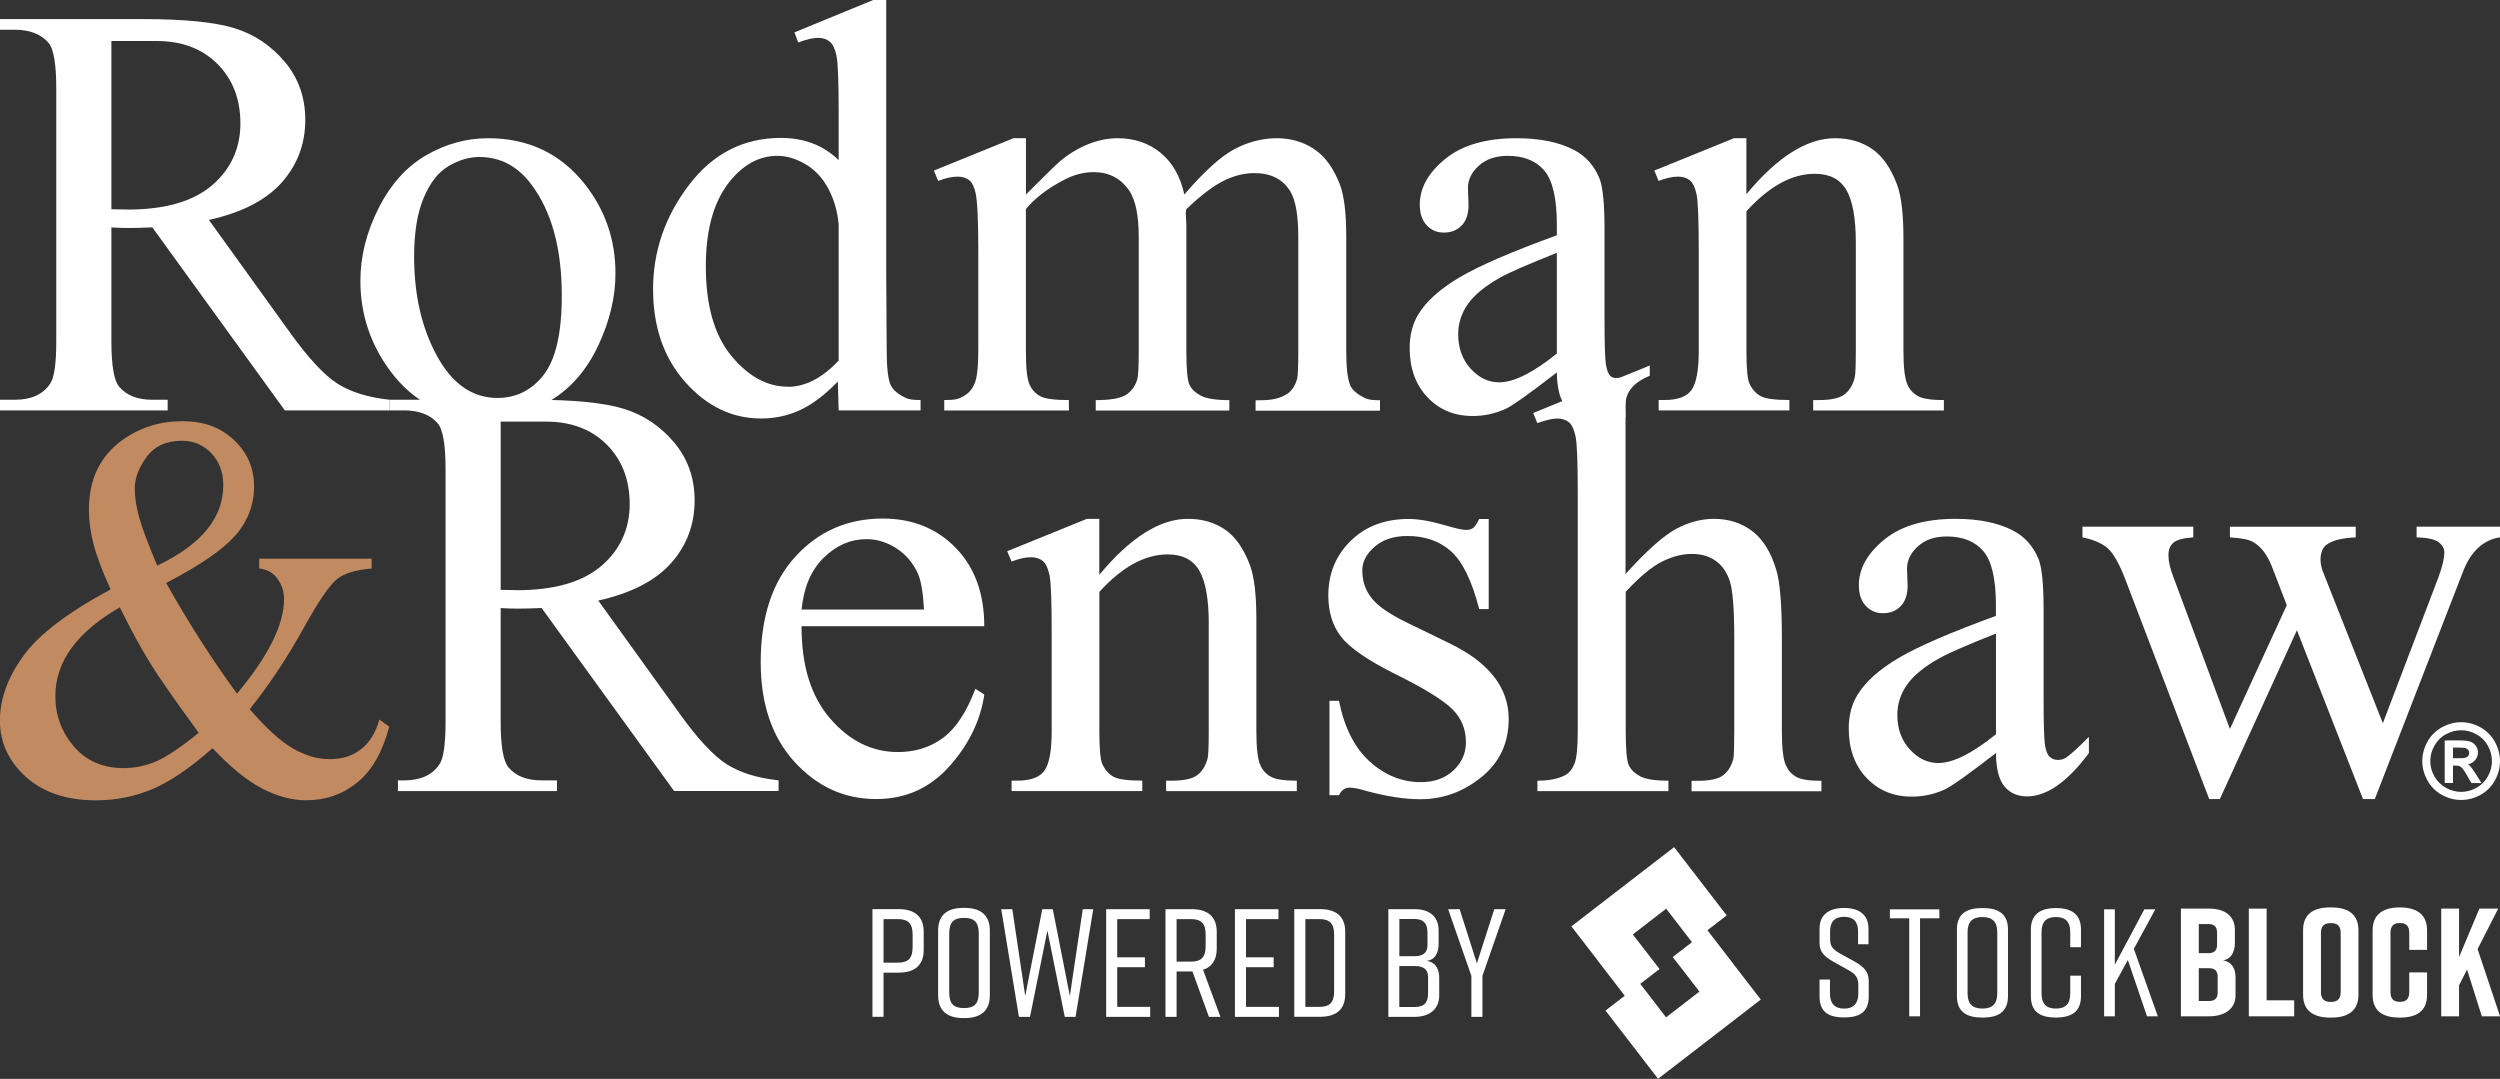
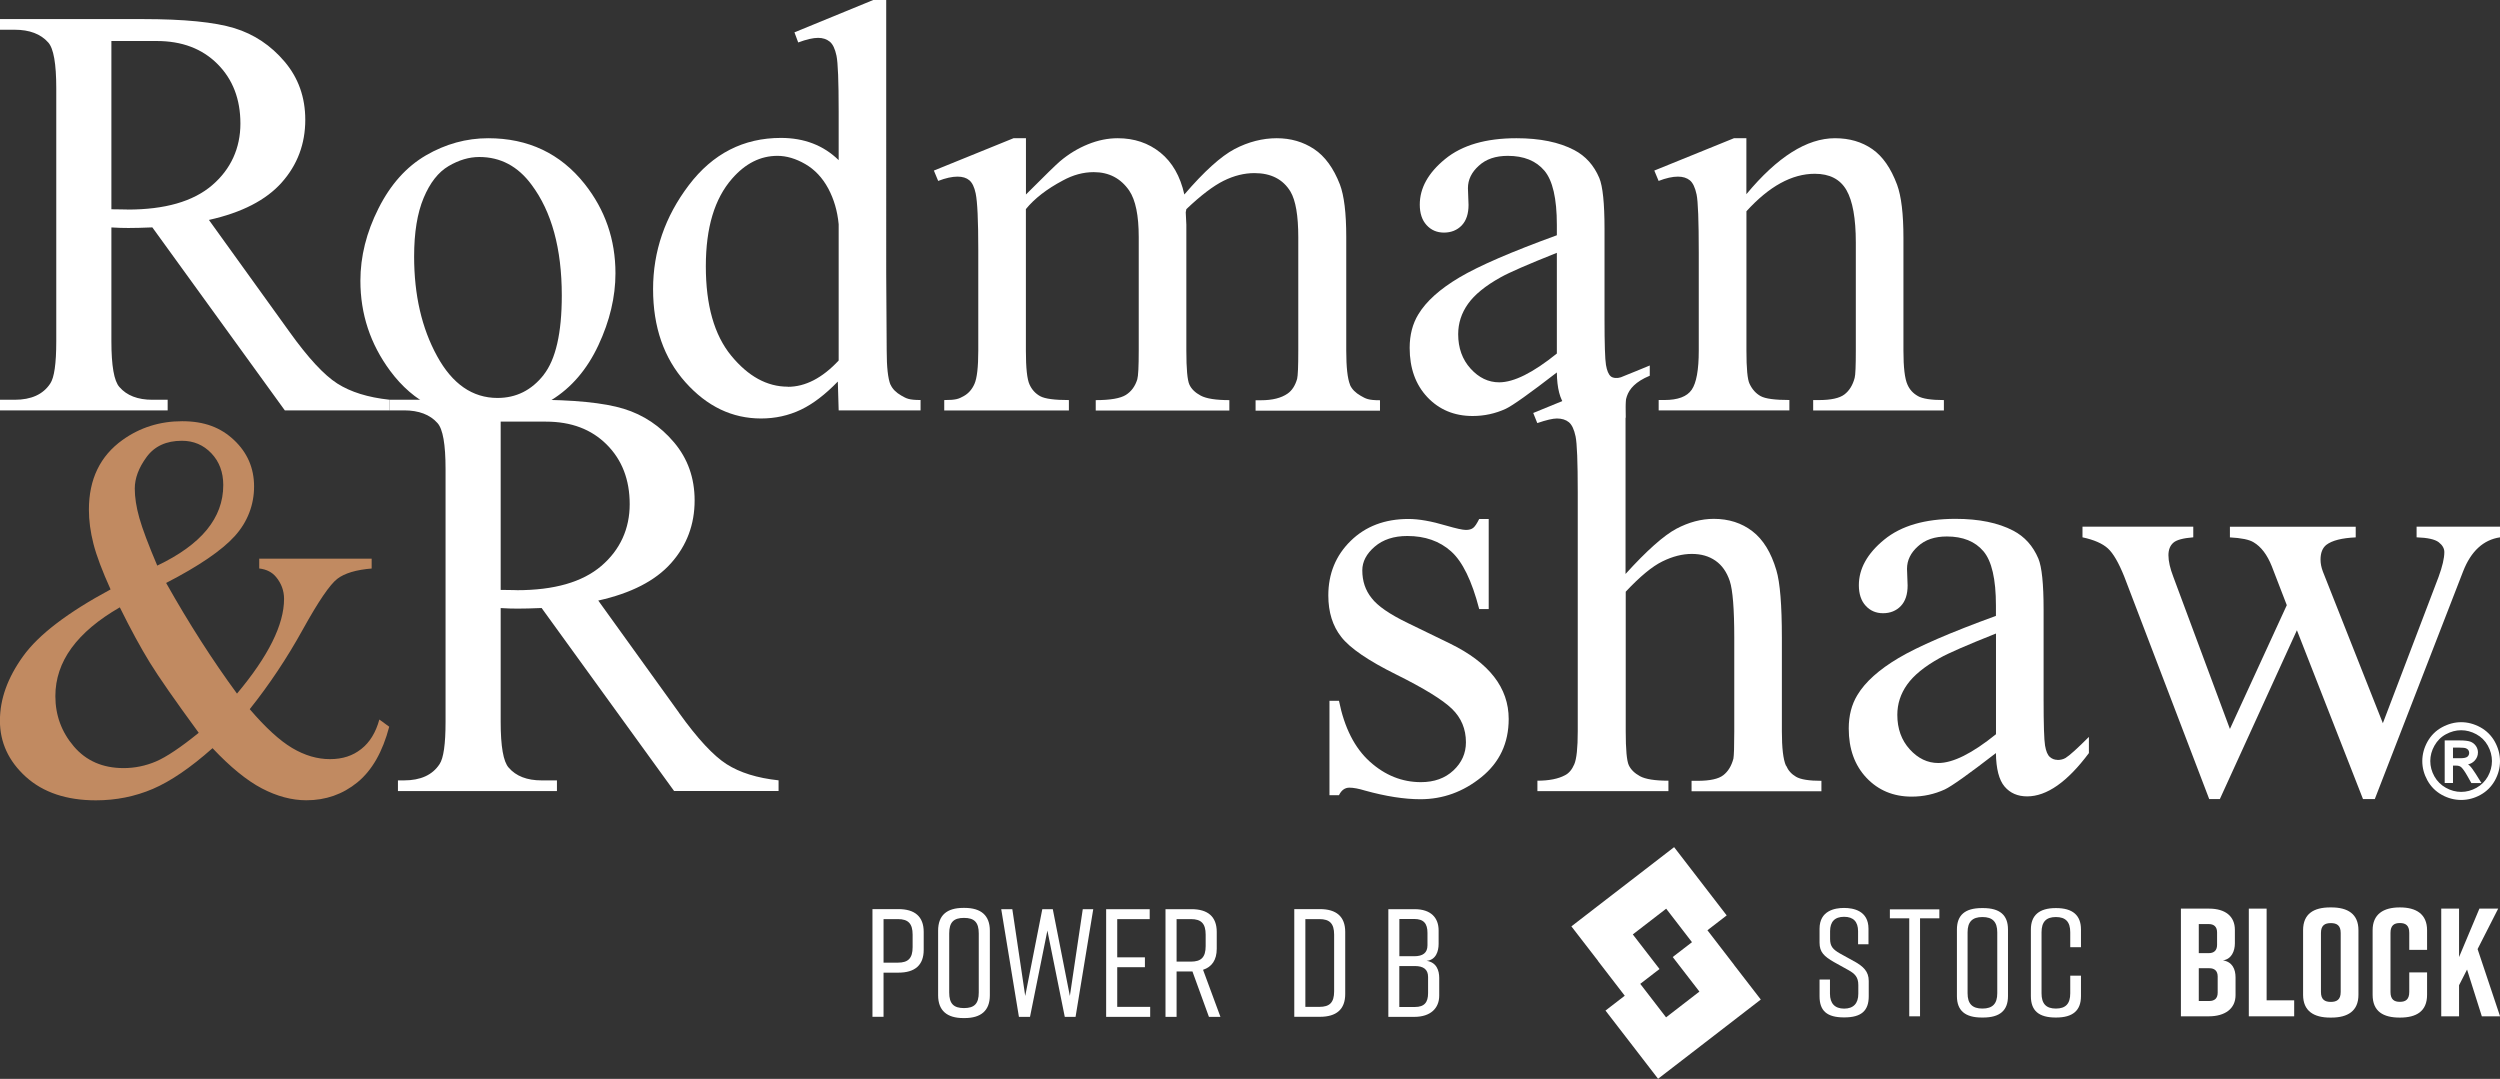
<svg xmlns="http://www.w3.org/2000/svg" id="Layer_2" data-name="Layer 2" viewBox="0 0 412.74 178.12">
  <rect x="0" y="0" width="412.74" height="178.12" fill="#333333" stroke="none" />
  <defs>
    <style>
      .cls-1 {
        fill: #c18a61;
      }

      .cls-1, .cls-2 {
        stroke-width: 0px;
      }

      .cls-2 {
        fill: #fff;
      }
    </style>
  </defs>
  <g id="Layer_1-2" data-name="Layer 1">
    <g>
      <g>
        <path class="cls-2" d="M147.01,63.51c-.41-1.02-.62-2.89-.62-5.62l-.08-12.6V0h-2.14l-13.01,5.34.62,1.67c1.36-.51,2.46-.76,3.29-.76.76,0,1.4.21,1.91.62.51.41.88,1.19,1.12,2.33.24,1.14.36,4.21.36,9.19v8.05c-2.51-2.45-5.69-3.67-9.53-3.67-6.19,0-11.26,2.6-15.2,7.79-3.94,5.19-5.91,10.92-5.91,17.18s1.78,11.38,5.34,15.37c3.56,3.99,7.72,5.98,12.48,5.98,2.35,0,4.54-.48,6.58-1.45,1.99-.95,4.02-2.5,6.1-4.65l.14,4.77h13.52v-1.72c-1.94,0-2.33-.25-3.19-.74-.86-.49-1.45-1.09-1.76-1.79ZM130.06,63.84c-3.43,0-6.54-1.71-9.34-5.12-2.8-3.41-4.19-8.33-4.19-14.75s1.45-11.18,4.34-14.48c2.19-2.51,4.68-3.76,7.48-3.76,1.49,0,3.03.45,4.6,1.36,1.57.91,2.83,2.25,3.79,4.03.95,1.78,1.52,3.75,1.72,5.91v22.49c-2.7,2.89-5.5,4.34-8.39,4.34Z" />
        <path class="cls-2" d="M47.83,54.84l-13.34-18.53c5.43-1.21,9.44-3.27,12.03-6.19,2.59-2.92,3.88-6.37,3.88-10.34,0-3.72-1.14-6.92-3.41-9.6-2.27-2.68-5.03-4.53-8.29-5.53-3.26-1-8.31-1.5-15.17-1.5H0v1.76h2.43c2.44,0,4.29.7,5.53,2.1.89.98,1.33,3.51,1.33,7.58v41.74c0,3.69-.33,6.02-1,7-1.17,1.78-3.13,2.67-5.86,2.67H0v1.76h27.68v-1.76h-2.53c-2.41,0-4.22-.7-5.43-2.1-.89-.98-1.33-3.51-1.33-7.58v-18.77c.51.03,1,.06,1.48.07.48.02.92.02,1.33.02,1.02,0,2.33-.03,3.95-.1l21.87,30.21h17.25v-1.76c-3.53-.38-6.38-1.27-8.58-2.67-2.19-1.4-4.81-4.22-7.86-8.48ZM21.06,34.59c-.29,0-.65,0-1.1-.02-.45-.02-.97-.02-1.57-.02V6.77c3.47.01,5.64,0,7.48,0,4.16,0,7.5,1.26,10.03,3.79s3.79,5.81,3.79,9.84-1.56,7.53-4.69,10.2c-3.13,2.67-7.77,4-13.94,4Z" />
        <path class="cls-2" d="M80.61,22.82c-3.62,0-7.05.95-10.29,2.83-3.24,1.89-5.85,4.81-7.84,8.77-1.99,3.95-2.98,7.93-2.98,11.93,0,5.5,1.64,10.45,4.91,14.87,3.88,5.24,9.1,7.86,15.67,7.86,4.03,0,7.69-1.02,10.98-3.05,3.29-2.03,5.87-5.05,7.74-9.05,1.87-4,2.81-7.96,2.81-11.86,0-5.56-1.7-10.48-5.1-14.77-4-5.02-9.31-7.53-15.91-7.53ZM89.76,61.89c-2,2.54-4.54,3.81-7.62,3.81-4.13,0-7.46-2.3-9.98-6.91-2.53-4.61-3.79-10.08-3.79-16.44,0-3.94.52-7.16,1.57-9.67,1.05-2.51,2.42-4.26,4.12-5.26,1.7-1,3.39-1.5,5.07-1.5,3.49,0,6.37,1.52,8.62,4.57,3.33,4.45,5,10.55,5,18.3,0,6.19-1,10.56-3,13.1Z" />
        <path class="cls-2" d="M222.88,63.51c-.41-1.02-.62-2.89-.62-5.62v-18.77c0-3.94-.35-6.83-1.05-8.67-1.05-2.7-2.47-4.65-4.26-5.84-1.79-1.19-3.85-1.79-6.17-1.79s-4.7.6-6.96,1.79c-2.25,1.19-5.02,3.69-8.29,7.5-.67-3.02-1.99-5.32-3.95-6.91-1.97-1.59-4.32-2.38-7.05-2.38-1.62,0-3.26.33-4.91,1-1.65.67-3.19,1.6-4.62,2.81-.57.48-2.45,2.3-5.62,5.48v-9.29h-2.05l-13.15,5.34.71,1.71c1.24-.48,2.3-.71,3.19-.71.83,0,1.48.2,1.95.6.48.4.83,1.12,1.05,2.17.29,1.4.43,4.49.43,9.29v16.68c0,2.7-.21,4.52-.62,5.46-.41.94-1.02,1.62-1.81,2.05-.79.43-1.19.64-3.19.64v1.72h20.58v-1.72c-2.38,0-3.96-.21-4.74-.64-.78-.43-1.37-1.07-1.76-1.93-.4-.86-.6-2.72-.6-5.57v-23.39c1.43-1.75,3.46-3.32,6.1-4.72,1.68-.92,3.38-1.38,5.1-1.38,2.51,0,4.46,1.02,5.86,3.05,1.05,1.56,1.57,4.11,1.57,7.67v18.77c0,2.61-.08,4.18-.24,4.72-.35,1.14-.98,2-1.88,2.57-.91.57-2.57.86-4.98.86v1.72h22.06v-1.72c-2.22,0-3.8-.25-4.72-.74-.92-.49-1.55-1.1-1.88-1.83-.33-.73-.5-2.59-.5-5.57v-20.82l-.1-2.05.1-.52c2.41-2.29,4.47-3.85,6.17-4.69,1.7-.84,3.39-1.26,5.07-1.26,2.73,0,4.72,1.02,5.95,3.05.86,1.46,1.29,3.97,1.29,7.53v18.77c0,2.54-.06,4.08-.19,4.62-.32,1.11-.84,1.92-1.57,2.43-1.05.73-2.51,1.1-4.38,1.1h-.91v1.72h20.54v-1.72c-1.94,0-2.33-.25-3.19-.74-.86-.49-1.45-1.09-1.76-1.79Z" />
        <path class="cls-2" d="M267.53,62.29c-.46.19-1.24.16-1.6-.16-.37-.32-.63-.94-.79-1.88-.16-.94-.24-3.49-.24-7.65v-14.82c0-4.22-.29-7.02-.86-8.39-.89-2.1-2.27-3.64-4.15-4.62-2.48-1.3-5.65-1.95-9.53-1.95-5.05,0-8.97,1.14-11.77,3.43-2.8,2.29-4.19,4.8-4.19,7.53,0,1.43.37,2.56,1.12,3.38.75.83,1.71,1.24,2.88,1.24s2.18-.4,2.93-1.19c.75-.79,1.12-1.92,1.12-3.38l-.1-2.76c0-1.4.6-2.64,1.81-3.72,1.17-1.08,2.76-1.62,4.77-1.62,2.64,0,4.65.81,6.03,2.43,1.38,1.62,2.07,4.61,2.07,8.96v1.72c-7.5,2.73-12.86,5.05-16.08,6.96-3.22,1.91-5.49,3.94-6.79,6.1-.95,1.56-1.43,3.4-1.43,5.53,0,3.37.98,6.08,2.93,8.15,1.95,2.06,4.44,3.1,7.46,3.1,1.94,0,3.76-.4,5.48-1.19,1.14-.54,3.95-2.54,8.43-6,.03,2.6.51,4.45,1.43,5.53.92,1.08,9.9,3.37,9.9,1.81,0-2.01-.71-4.84,4.01-6.8v-1.69c-2.25.92-2.57,1.07-3.72,1.52-.43.17-.63.26-1.13.46ZM257.04,58.36c-3.94,3.18-7.11,4.76-9.53,4.76-1.78,0-3.35-.75-4.72-2.26-1.37-1.51-2.05-3.41-2.05-5.69,0-1.81.54-3.48,1.62-5,1.08-1.52,2.87-2.99,5.38-4.38,1.4-.79,4.49-2.14,9.29-4.05v16.63Z" />
        <path class="cls-2" d="M316.61,65.37c-.78-.44-1.34-1.06-1.69-1.86-.45-.98-.67-2.86-.67-5.62v-18.63c0-3.94-.35-6.86-1.05-8.77-1.02-2.73-2.38-4.69-4.1-5.88-1.72-1.19-3.76-1.79-6.15-1.79-4.64,0-9.51,3.08-14.63,9.24v-9.24h-2.05l-13.15,5.34.71,1.71c1.24-.48,2.3-.71,3.19-.71.83,0,1.48.21,1.98.62.49.41.86,1.19,1.1,2.33.24,1.14.36,4.34.36,9.58v16.2c0,3.18-.39,5.33-1.17,6.46-.78,1.13-2.28,1.69-4.5,1.69h-.95v1.72h21.58v-1.72c-2.38,0-3.96-.21-4.74-.64-.78-.43-1.39-1.1-1.83-2.03-.35-.7-.52-2.53-.52-5.48v-23.01c3.75-4.13,7.51-6.19,11.29-6.19,2.45,0,4.18.9,5.22,2.69,1.03,1.79,1.55,4.68,1.55,8.65v17.87c0,2.51-.06,4-.19,4.48-.32,1.21-.88,2.12-1.69,2.74-.81.62-2.23.93-4.26.93h-.9v1.72h21.58v-1.72c-2.1,0-3.53-.22-4.31-.67Z" />
      </g>
      <path class="cls-1" d="M42.82,92.23h18.54v1.63c-2.56.21-4.45.77-5.67,1.7-1.22.93-3.13,3.73-5.72,8.41-2.59,4.68-5.5,9.05-8.74,13.11,2.62,3.06,4.96,5.2,7.02,6.42,2.06,1.22,4.13,1.83,6.22,1.83s3.75-.55,5.16-1.66c1.41-1.1,2.41-2.73,3-4.88l1.63,1.19c-1.09,4.15-2.84,7.21-5.25,9.18-2.41,1.97-5.22,2.96-8.43,2.96-2.41,0-4.86-.66-7.35-1.96-2.49-1.31-5.2-3.52-8.14-6.64-3.65,3.24-6.94,5.48-9.87,6.73s-6.06,1.88-9.38,1.88c-4.85,0-8.71-1.3-11.57-3.88-2.85-2.59-4.28-5.68-4.28-9.27s1.28-7.11,3.84-10.66c2.56-3.55,7.37-7.22,14.43-11.01-1.38-3.06-2.33-5.57-2.83-7.53-.5-1.96-.75-3.83-.75-5.63,0-5.03,1.85-8.87,5.56-11.52,2.88-2.06,6.16-3.09,9.84-3.09s6.36,1.04,8.56,3.11,3.31,4.63,3.31,7.66-1.07,5.86-3.2,8.21c-2.13,2.35-5.91,4.93-11.32,7.72,3.74,6.65,7.64,12.74,11.7,18.27,5.18-6.18,7.77-11.39,7.77-15.63,0-1.35-.44-2.56-1.32-3.62-.65-.79-1.57-1.27-2.78-1.41v-1.63ZM32.8,120.97c-3.88-5.3-6.58-9.17-8.08-11.61-1.5-2.44-3.15-5.47-4.94-9.09-3.53,2.03-6.19,4.27-7.97,6.71-1.78,2.44-2.67,5.09-2.67,7.95,0,3.15,1.02,5.92,3.05,8.3,2.03,2.38,4.77,3.58,8.21,3.58,1.85,0,3.64-.37,5.36-1.1,1.72-.74,4.07-2.31,7.04-4.72ZM25.96,93.38c3.65-1.74,6.38-3.71,8.19-5.92,1.81-2.21,2.71-4.66,2.71-7.37,0-2.12-.65-3.87-1.96-5.25-1.31-1.38-2.94-2.07-4.88-2.07-2.56,0-4.5.89-5.81,2.67-1.31,1.78-1.96,3.52-1.96,5.23,0,1.44.25,3.05.75,4.83.5,1.78,1.49,4.41,2.96,7.88Z" />
      <g>
        <g id="uuid-78284432-3ba0-41e9-bc18-e98daa19366f">
          <g>
            <g>
              <path class="cls-2" d="M306.15,158.73l-2.39-1.32c-1.12-.65-1.62-1.14-1.62-2.4v-1.26c0-1.59.78-2.39,2.31-2.39s2.31.8,2.31,2.39v2.14h1.72v-2.56c0-2.99-2.51-3.43-4.01-3.43h-.06c-1.49,0-4.01.45-4.01,3.43v2.3c0,1.56.74,2.26,2.39,3.21l2.36,1.31c1.09.61,1.65,1.16,1.65,2.48v1.44c0,1.6-.81,2.45-2.34,2.45s-2.34-.85-2.34-2.45v-2.35h-1.72v2.77c0,2.41,1.24,3.48,4.03,3.48h.06c2.79,0,4.03-1.08,4.03-3.48v-2.54c0-1.57-.88-2.38-2.39-3.24h0Z" />
              <polygon class="cls-2" points="312.01 151.61 315.21 151.61 315.21 167.79 316.99 167.79 316.99 151.61 320.18 151.61 320.18 150.13 312.01 150.13 312.01 151.61" />
-               <path class="cls-2" d="M327.4,149.92h-.21c-2.77,0-4.11,1.16-4.11,3.53v11.01c0,2.38,1.35,3.53,4.11,3.53h.21c2.77,0,4.11-1.16,4.11-3.53v-11.01c0-2.38-1.35-3.53-4.11-3.53ZM329.74,163.99c0,1.72-.77,2.52-2.45,2.52s-2.45-.8-2.45-2.52v-10.07c0-1.72.77-2.52,2.45-2.52s2.45.8,2.45,2.52v10.07Z" />
+               <path class="cls-2" d="M327.4,149.92h-.21c-2.77,0-4.11,1.16-4.11,3.53v11.01c0,2.38,1.35,3.53,4.11,3.53h.21c2.77,0,4.11-1.16,4.11-3.53v-11.01c0-2.38-1.35-3.53-4.11-3.53ZM329.74,163.99c0,1.72-.77,2.52-2.45,2.52s-2.45-.8-2.45-2.52v-10.07c0-1.72.77-2.52,2.45-2.52s2.45.8,2.45,2.52v10.07" />
              <path class="cls-2" d="M339.45,149.92h-.05c-2.73,0-4.11,1.19-4.11,3.53v11.01c0,2.41,1.31,3.53,4.11,3.53h.05c2.77,0,4.11-1.16,4.11-3.53v-3.38h-1.77v2.91c0,1.72-.75,2.52-2.37,2.52s-2.37-.8-2.37-2.52v-10.07c0-1.72.75-2.52,2.37-2.52s2.37.8,2.37,2.52v2.46h1.77v-2.93c0-2.35-1.38-3.53-4.11-3.53Z" />
-               <polygon class="cls-2" points="355.83 150.13 354.02 150.13 349.15 159.27 349.15 150.13 347.38 150.13 347.38 167.79 349.15 167.79 349.15 162.43 351.3 158.49 354.46 167.79 356.25 167.79 352.29 156.65 355.83 150.13" />
              <g>
                <path class="cls-2" d="M367,158.55c1.55.25,2.08,1.45,2.08,2.82v2.92c0,2.24-1.73,3.5-4.42,3.5h-4.6v-17.78h4.65c2.69,0,4.26,1.27,4.26,3.5v2.24c0,1.27-.56,2.62-1.98,2.8ZM363.01,157.36h1.65c.84,0,1.37-.43,1.37-1.37v-2.06c0-.94-.53-1.37-1.37-1.37h-1.65v4.8ZM364.76,159.85h-1.75v5.41h1.75c.84,0,1.37-.43,1.37-1.37v-2.67c0-.94-.53-1.37-1.37-1.37Z" />
                <path class="cls-2" d="M378.76,167.79h-7.49v-17.78h2.94v15.14h4.55v2.64h0Z" />
                <path class="cls-2" d="M384.7,149.81h.2c2.69,0,4.47,1.07,4.47,3.76v10.67c0,2.69-1.78,3.76-4.47,3.76h-.2c-2.69,0-4.47-1.07-4.47-3.76v-10.67c0-2.72,1.78-3.76,4.47-3.76ZM384.81,165.41c.96,0,1.63-.36,1.63-1.63v-9.75c0-1.27-.66-1.63-1.63-1.63s-1.63.36-1.63,1.63v9.75c0,1.27.66,1.63,1.63,1.63Z" />
                <path class="cls-2" d="M400.7,164.24c0,2.74-1.78,3.76-4.47,3.76h-.05c-2.69,0-4.47-.99-4.47-3.76v-10.67c0-2.64,1.78-3.76,4.47-3.76h.05c2.69,0,4.47,1.12,4.47,3.76v3.25h-2.94v-2.8c0-1.25-.61-1.63-1.55-1.63s-1.55.38-1.55,1.63v9.75c0,1.25.61,1.63,1.55,1.63s1.55-.38,1.55-1.63v-3.23h2.94v3.68h0Z" />
                <path class="cls-2" d="M409.74,167.79l-2.44-7.72-1.32,2.59v5.13h-2.94v-17.78h2.94v8l3.36-8h3.1l-3.4,6.68,3.71,11.1h-3,0Z" />
              </g>
            </g>
            <path class="cls-2" d="M286.29,159.32h.02s-4.42-5.74-4.42-5.74l3.18-2.45-4.26-5.53-4.42-5.74-5.73,4.42-5.53,4.26-5.7,4.4,4.41,5.71h-.02s4.42,5.74,4.42,5.74l-3.18,2.45,4.42,5.73,4.26,5.53,5.53-4.26,5.73-4.42,5.7-4.4-4.41-5.71h0ZM280.55,163.72l-5.49,4.24-4.26-5.53,3.18-2.45-4.41-5.71,5.51-4.25,4.26,5.53-3.18,2.45,4.41,5.71h-.02Z" />
          </g>
        </g>
        <g>
          <path class="cls-2" d="M152.5,153.85v2.97c0,2.54-1.47,3.76-4.17,3.76h-2.46v7.29h-1.83v-17.78h4.29c2.69,0,4.17,1.22,4.17,3.76ZM150.67,154.31c0-1.85-.74-2.57-2.44-2.57h-2.36v7.19h2.36c1.7,0,2.44-.71,2.44-2.57v-2.06Z" />
          <path class="cls-2" d="M159.05,149.89h.2c2.69,0,4.17,1.22,4.17,3.76v10.67c0,2.54-1.47,3.76-4.17,3.76h-.2c-2.69,0-4.17-1.22-4.17-3.76v-10.67c0-2.57,1.47-3.76,4.17-3.76ZM159.15,166.43c1.7,0,2.44-.71,2.44-2.57v-9.75c0-1.85-.74-2.57-2.44-2.57s-2.44.71-2.44,2.57v9.75c0,1.85.74,2.57,2.44,2.57Z" />
          <path class="cls-2" d="M177.57,167.88h-1.78l-2.87-14.25-2.87,14.25h-1.83l-2.92-17.78h1.83l2.13,14.33,2.82-14.33h1.73l2.82,14.33,2.13-14.33h1.73l-2.92,17.78Z" />
          <path class="cls-2" d="M182.62,167.88v-17.78h7.19v1.65h-5.36v6.3h4.57v1.63h-4.57v6.55h5.44v1.65h-7.26Z" />
          <path class="cls-2" d="M199.59,167.88l-2.72-7.49h-2.62v7.49h-1.83v-17.78h4.29c2.69,0,4.17,1.22,4.17,3.76v2.77c0,1.85-.79,3-2.26,3.48l2.87,7.77h-1.9ZM194.25,158.76h2.36c1.7,0,2.44-.71,2.44-2.57v-1.88c0-1.85-.74-2.57-2.44-2.57h-2.36v7.01Z" />
-           <path class="cls-2" d="M203.88,167.88v-17.78h7.19v1.65h-5.36v6.3h4.57v1.63h-4.57v6.55h5.44v1.65h-7.26Z" />
          <path class="cls-2" d="M222.09,153.85v10.26c0,2.54-1.47,3.76-4.17,3.76h-4.24v-17.78h4.24c2.69,0,4.17,1.22,4.17,3.76ZM217.82,151.75h-2.31v14.48h2.31c1.7,0,2.44-.71,2.44-2.57v-9.35c0-1.85-.74-2.57-2.44-2.57Z" />
          <path class="cls-2" d="M235.53,158.63c1.65.25,2.08,1.6,2.08,2.82v2.92c0,2.08-1.42,3.51-4.11,3.51h-4.29v-17.78h4.34c2.69,0,3.96,1.42,3.96,3.51v2.23c0,1.19-.43,2.64-1.98,2.79ZM231.03,157.87h2.46c1.42,0,2.18-.56,2.18-1.8v-2.06c0-1.52-.61-2.29-2.18-2.29h-2.46v6.15ZM233.59,159.49h-2.57v6.76h2.57c1.57,0,2.18-.76,2.18-2.29v-2.67c0-1.24-.76-1.8-2.18-1.8Z" />
-           <path class="cls-2" d="M244.75,167.88h-1.83v-6.76l-3.84-11.02h1.9l2.85,8.94,2.87-8.94h1.88l-3.84,11.02v6.76Z" />
        </g>
      </g>
      <g>
        <g>
          <path class="cls-2" d="M112.11,117.68l-13.34-18.53c5.43-1.21,9.44-3.27,12.03-6.19,2.59-2.92,3.88-6.37,3.88-10.34,0-3.72-1.14-6.92-3.41-9.6-2.27-2.68-5.03-4.53-8.29-5.53-3.26-1-8.31-1.5-15.17-1.5h-23.54v1.76h2.43c2.44,0,4.29.7,5.53,2.1.89.98,1.33,3.51,1.33,7.58v41.74c0,3.69-.33,6.02-1,7-1.17,1.78-3.13,2.67-5.86,2.67h-1v1.76h26.25v-1.76h-2.53c-2.41,0-4.22-.7-5.43-2.1-.89-.98-1.33-3.51-1.33-7.58v-18.77c.51.03,1,.06,1.48.07.48.02.92.02,1.33.02,1.02,0,2.33-.03,3.95-.1l21.87,30.21h17.25v-1.76c-3.53-.38-6.38-1.27-8.58-2.67-2.19-1.4-4.81-4.22-7.86-8.48ZM85.33,97.43c-.29,0-.65,0-1.1-.02-.45-.02-.97-.02-1.57-.02v-27.78h7.48c4.16,0,7.5,1.26,10.03,3.79,2.53,2.53,3.79,5.81,3.79,9.84s-1.56,7.53-4.69,10.2c-3.13,2.67-7.77,4-13.94,4Z" />
-           <path class="cls-2" d="M157.79,90.45c-3.14-3.22-7.16-4.84-12.05-4.84-5.78,0-10.59,2.09-14.41,6.27-3.83,4.18-5.74,10-5.74,17.46,0,6.89,1.87,12.38,5.6,16.46,3.73,4.08,8.22,6.12,13.46,6.12,4.83,0,8.84-1.79,12.05-5.36,3.21-3.57,5.15-7.53,5.81-11.89l-1.48-.95c-1.43,3.81-3.2,6.5-5.31,8.08-2.11,1.57-4.6,2.36-7.46,2.36-4.29,0-8.02-1.84-11.2-5.53-3.18-3.68-4.75-8.77-4.72-15.25h30.16c0-5.4-1.57-9.71-4.72-12.94ZM132.34,100.63c.35-3.65,1.56-6.5,3.65-8.55,2.08-2.05,4.44-3.07,7.08-3.07,1.71,0,3.36.51,4.93,1.52,1.57,1.02,2.76,2.41,3.55,4.19.51,1.14.84,3.11,1,5.91h-20.2Z" />
-           <path class="cls-2" d="M208.09,126.35c-.45-.98-.67-2.86-.67-5.62v-18.63c0-3.94-.35-6.86-1.05-8.77-1.02-2.73-2.38-4.69-4.1-5.88-1.72-1.19-3.76-1.79-6.15-1.79-4.64,0-9.51,3.08-14.63,9.24v-9.24h-2.05l-13.15,5.34.71,1.71c1.24-.48,2.3-.71,3.19-.71.83,0,1.48.21,1.98.62.49.41.86,1.19,1.1,2.33.24,1.14.36,4.34.36,9.58v16.2c0,3.18-.39,5.33-1.17,6.46-.78,1.13-2.28,1.69-4.5,1.69h-.95v1.72h21.58v-1.72c-2.38,0-3.96-.21-4.74-.64-.78-.43-1.39-1.1-1.83-2.03-.35-.7-.52-2.53-.52-5.48v-23.01c3.75-4.13,7.51-6.19,11.29-6.19,2.45,0,4.18.9,5.22,2.69,1.03,1.79,1.55,4.68,1.55,8.65v17.87c0,2.51-.06,4-.19,4.48-.32,1.21-.88,2.12-1.69,2.74-.81.62-2.23.93-4.26.93h-.9v1.72h21.58v-1.72c-2.1,0-3.53-.22-4.31-.67-.78-.44-1.34-1.06-1.69-1.86Z" />
          <path class="cls-2" d="M239.4,106.25l-6.96-3.38c-3.02-1.46-5.02-2.84-6-4.14-1.02-1.27-1.53-2.79-1.53-4.57,0-1.43.68-2.73,2.05-3.91,1.36-1.17,3.16-1.76,5.38-1.76,2.92,0,5.33.84,7.22,2.53,1.89,1.68,3.44,4.86,4.65,9.53h1.57v-14.87h-1.57c-.38.76-.71,1.26-1,1.48-.29.22-.68.33-1.19.33-.54,0-1.62-.24-3.24-.71-2.45-.73-4.53-1.1-6.24-1.1-3.91,0-7.09,1.21-9.55,3.62-2.46,2.41-3.69,5.42-3.69,9,0,2.76.71,5.05,2.14,6.86,1.43,1.84,4.45,3.91,9.05,6.19,4.61,2.29,7.68,4.18,9.22,5.67,1.54,1.49,2.31,3.34,2.31,5.53,0,1.81-.69,3.36-2.07,4.65-1.38,1.29-3.17,1.93-5.36,1.93-3.11,0-5.93-1.13-8.43-3.38-2.51-2.26-4.21-5.61-5.1-10.05h-1.57v15.58h1.57c.41-.83.98-1.24,1.72-1.24.67,0,1.53.16,2.57.48,3.43.95,6.48,1.43,9.15,1.43,3.72,0,7.08-1.22,10.08-3.65,3-2.43,4.5-5.63,4.5-9.6,0-5.15-3.22-9.29-9.67-12.44Z" />
          <path class="cls-2" d="M294.85,126.4c-.45-1.02-.67-2.91-.67-5.67v-15.44c0-5.4-.3-9.12-.91-11.15-.86-2.92-2.18-5.07-3.95-6.43-1.78-1.37-3.91-2.05-6.38-2.05-2.06,0-4.13.55-6.19,1.64-2.06,1.1-4.86,3.58-8.38,7.46v-31.92h-2.19l-13.05,5.34.67,1.67c1.49-.51,2.57-.76,3.24-.76.83,0,1.48.21,1.98.62.49.41.86,1.19,1.1,2.34.24,1.14.36,4.21.36,9.19v39.5c0,2.73-.19,4.54-.57,5.43-.38.89-.89,1.49-1.52,1.81-1.11.6-2.64.91-4.57.91v1.72h21.63v-1.72c-2.22,0-3.79-.25-4.69-.74-.9-.49-1.52-1.1-1.86-1.83-.33-.73-.5-2.59-.5-5.57v-23.06c2.35-2.51,4.37-4.18,6.05-5,1.68-.83,3.3-1.24,4.86-1.24s2.83.37,3.91,1.12c1.08.75,1.86,1.87,2.36,3.36.49,1.49.74,4.62.74,9.39v15.44c0,2.48-.05,3.97-.14,4.48-.32,1.21-.87,2.12-1.67,2.74-.79.62-2.21.93-4.24.93h-1v1.72h21.44v-1.72c-2.03,0-3.43-.22-4.19-.67-.76-.44-1.3-1.05-1.62-1.81Z" />
          <path class="cls-2" d="M339.68,125.45c-.48,0-.9-.16-1.26-.48-.37-.32-.63-.94-.79-1.88-.16-.94-.24-3.49-.24-7.65v-14.82c0-4.22-.29-7.02-.86-8.39-.89-2.1-2.27-3.64-4.15-4.62-2.48-1.3-5.65-1.95-9.53-1.95-5.05,0-8.97,1.14-11.77,3.43-2.8,2.29-4.19,4.8-4.19,7.53,0,1.43.37,2.56,1.12,3.38.75.83,1.71,1.24,2.88,1.24s2.18-.4,2.93-1.19c.75-.79,1.12-1.92,1.12-3.38l-.1-2.76c0-1.4.6-2.64,1.81-3.72,1.17-1.08,2.76-1.62,4.77-1.62,2.64,0,4.65.81,6.03,2.43,1.38,1.62,2.07,4.61,2.07,8.96v1.72c-7.5,2.73-12.86,5.05-16.08,6.96-3.22,1.91-5.49,3.94-6.79,6.1-.95,1.56-1.43,3.4-1.43,5.53,0,3.37.98,6.08,2.93,8.15,1.95,2.06,4.44,3.1,7.46,3.1,1.94,0,3.76-.4,5.48-1.19,1.14-.54,3.95-2.54,8.43-6,.03,2.6.51,4.45,1.43,5.53.92,1.08,2.16,1.62,3.72,1.62,3.24,0,6.64-2.38,10.2-7.15v-2.67c-1.91,1.91-3.19,3.07-3.86,3.48-.38.22-.83.33-1.33.33ZM329.54,121.21c-3.94,3.18-7.11,4.76-9.53,4.76-1.78,0-3.35-.75-4.72-2.26-1.37-1.51-2.05-3.41-2.05-5.69,0-1.81.54-3.48,1.62-5,1.08-1.52,2.87-2.99,5.38-4.38,1.4-.79,4.49-2.14,9.29-4.05v16.63Z" />
          <path class="cls-2" d="M398.97,86.95v1.76c1.81.06,3.03.33,3.65.81.62.48.93,1.02.93,1.62,0,1.02-.32,2.38-.95,4.1l-9.2,24.16-9.91-25.06c-.25-.67-.38-1.32-.38-1.95,0-1.11.32-1.92.95-2.43.95-.73,2.57-1.14,4.86-1.24v-1.76h-20.77v1.76c1.91.1,3.21.37,3.91.81,1.24.73,2.24,2.05,3,3.95l2.48,6.43-9.39,20.44-9.34-25.11c-.54-1.4-.81-2.59-.81-3.57,0-.89.26-1.57.79-2.05.52-.48,1.63-.78,3.31-.91v-1.76h-18.29v1.76c1.91.41,3.3,1.02,4.19,1.83.89.81,1.79,2.37,2.72,4.69l14.01,36.69h1.76l12.72-27.87,10.91,27.87h1.95l14.58-37.59c1.3-3.33,3.34-5.21,6.1-5.62v-1.76h-13.77Z" />
        </g>
        <g>
          <path class="cls-2" d="M404.98,126.4h.5c.35,0,.61.07.79.21.27.2.64.71,1.1,1.53l.64,1.14h1.67l-.96-1.54c-.4-.63-.74-1.09-1.02-1.36-.07-.06-.14-.12-.23-.18.42-.1.78-.3,1.06-.59.38-.39.57-.86.57-1.39,0-.38-.11-.74-.34-1.07-.23-.33-.54-.57-.92-.71-.37-.13-.95-.2-1.77-.2h-2.46v7.03h1.37v-2.87ZM407.51,123.84c.09.13.14.28.14.45,0,.27-.1.48-.29.64-.2.17-.61.25-1.2.25h-1.18v-1.75h1.1c.51,0,.86.04,1.04.11.17.07.3.17.4.3Z" />
          <path class="cls-2" d="M411.88,122.44c-.57-1.02-1.38-1.82-2.4-2.38-1.02-.55-2.08-.83-3.15-.83s-2.13.28-3.15.83c-1.02.55-1.83,1.35-2.41,2.38-.57,1.02-.86,2.11-.86,3.22s.29,2.17.85,3.19c.57,1.02,1.37,1.82,2.38,2.38,1.01.56,2.09.84,3.19.84s2.18-.28,3.19-.84c1.01-.56,1.81-1.36,2.38-2.38.56-1.01.84-2.08.84-3.19s-.29-2.19-.86-3.22ZM406.33,120.56c.85,0,1.69.22,2.5.66.81.44,1.45,1.07,1.9,1.88.45.81.68,1.67.68,2.55s-.23,1.73-.67,2.53c-.45.8-1.08,1.44-1.88,1.88-.81.45-1.66.68-2.53.68s-1.73-.23-2.53-.68c-.8-.45-1.44-1.08-1.89-1.88-.45-.8-.68-1.65-.68-2.53s.23-1.74.69-2.55c.46-.81,1.09-1.45,1.9-1.88.81-.44,1.65-.66,2.5-.66Z" />
        </g>
      </g>
    </g>
  </g>
</svg>